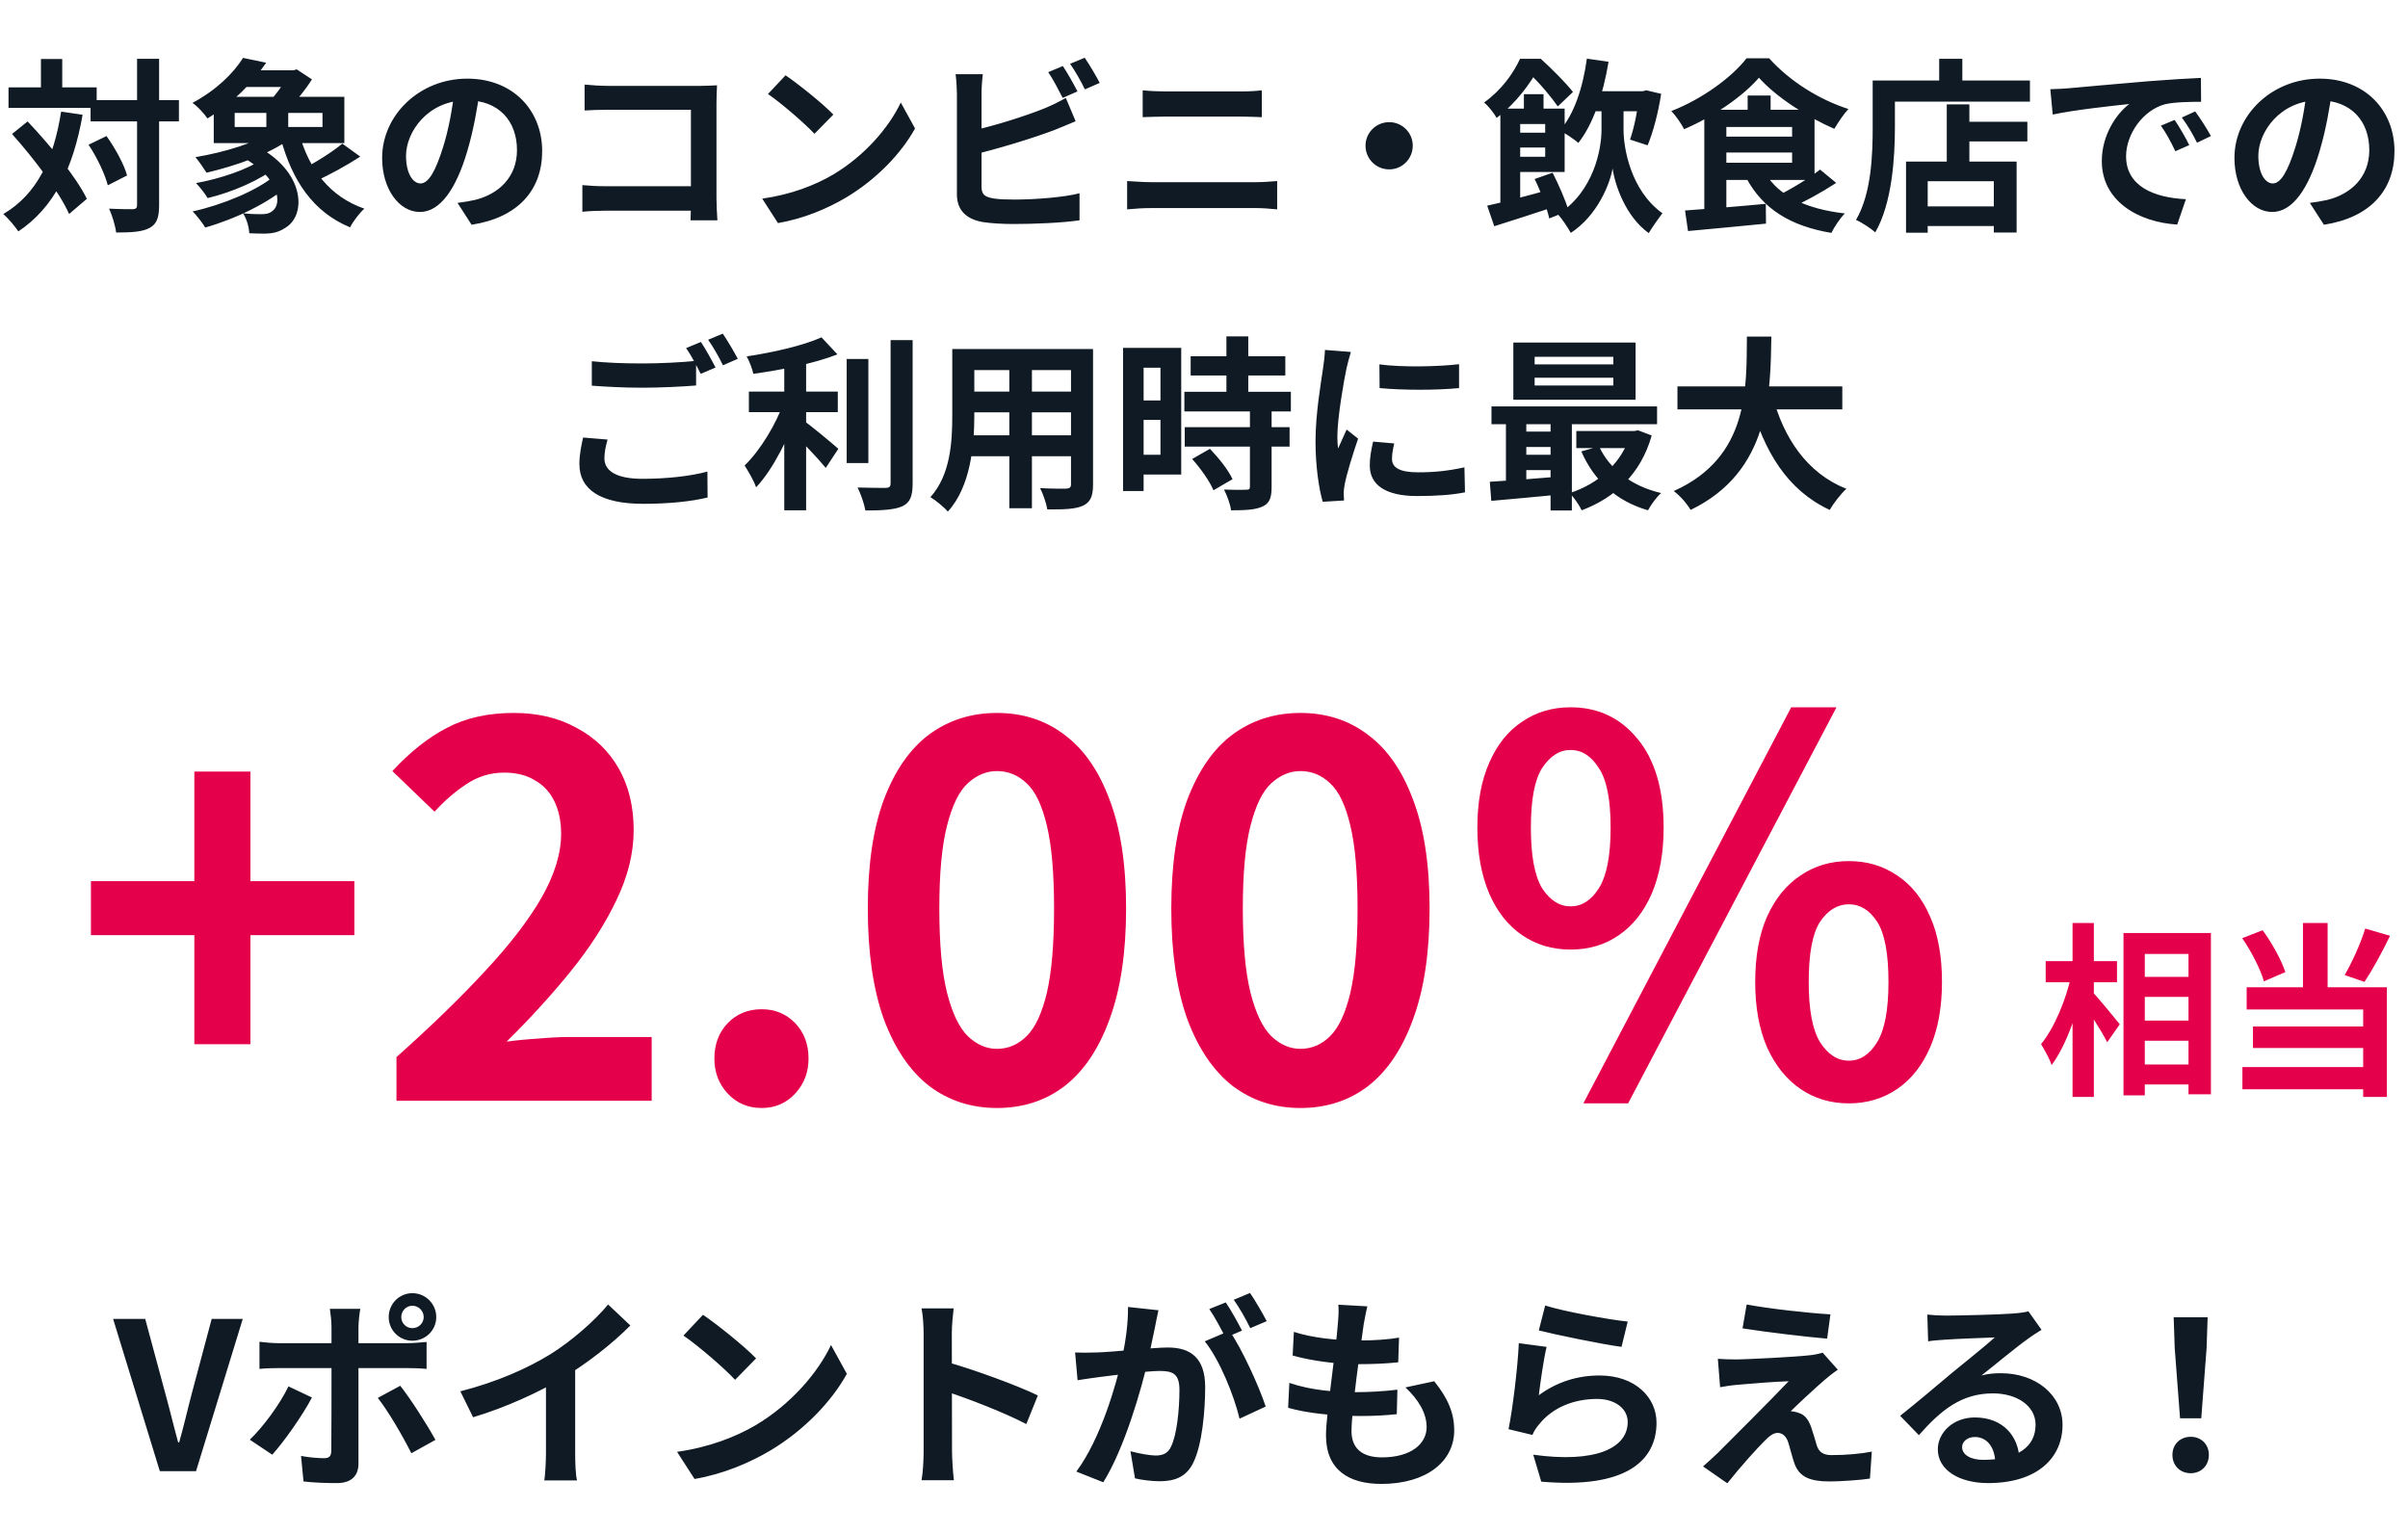
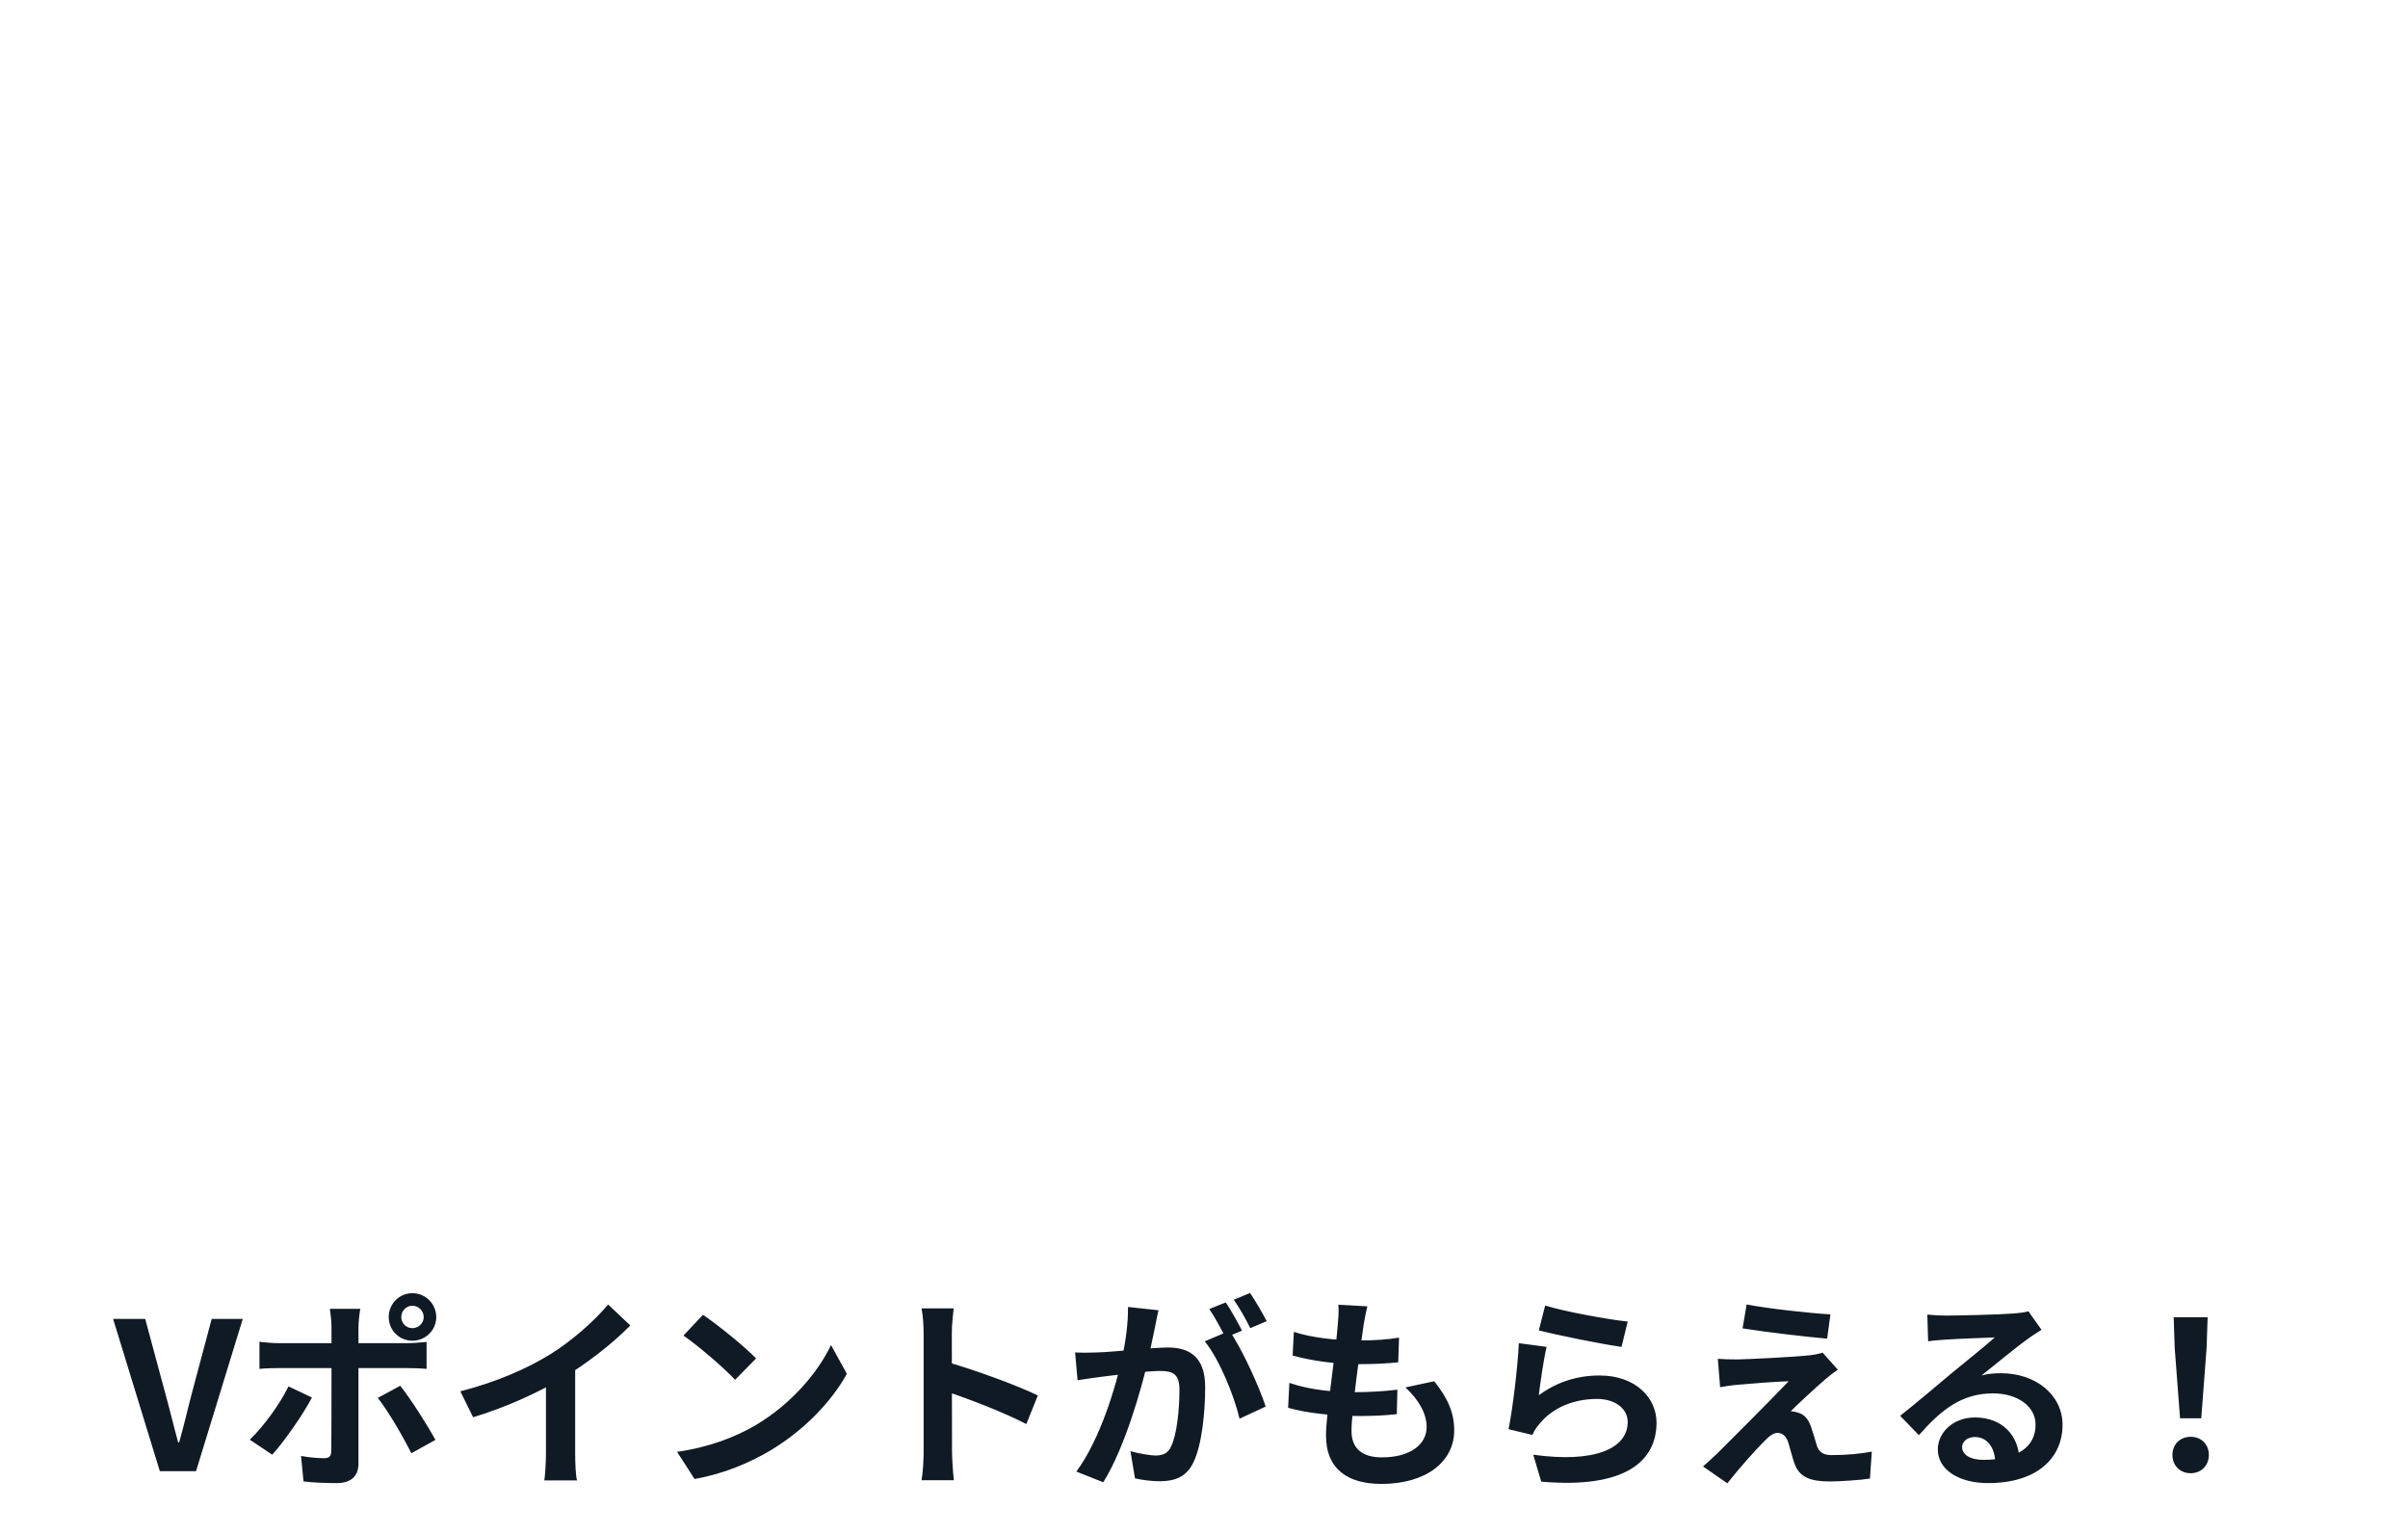
<svg xmlns="http://www.w3.org/2000/svg" width="234" height="149" viewBox="0 0 234 149" fill="none">
-   <path d="M8.802 9.732H17.388V11.802H8.802V9.732ZM0.828 8.49H9.396V10.488H0.828V8.49ZM13.32 5.718H15.462V19.938C15.462 21.162 15.228 21.774 14.544 22.152C13.86 22.53 12.798 22.602 11.286 22.602C11.214 21.972 10.908 20.946 10.602 20.28C11.61 20.334 12.582 20.334 12.906 20.334C13.212 20.316 13.32 20.226 13.32 19.92V5.718ZM8.604 14.07L10.35 13.224C11.196 14.412 12.06 15.978 12.348 17.058L10.476 18.012C10.206 16.95 9.432 15.294 8.604 14.07ZM1.17 13.026L2.682 11.802C4.842 14.088 7.398 17.184 8.442 19.326L6.714 20.802C5.76 18.642 3.294 15.402 1.17 13.026ZM3.978 5.736H6.048V9.714H3.978V5.736ZM5.94 10.848L8.028 11.154C7.11 16.374 5.256 20.172 1.782 22.494C1.512 22.062 0.756 21.18 0.324 20.802C3.582 18.894 5.22 15.456 5.94 10.848ZM23.526 15.258L24.948 14.214C29.61 16.644 29.808 20.856 27.774 22.116C27.09 22.566 26.568 22.692 25.686 22.71C25.254 22.71 24.732 22.692 24.228 22.674C24.192 22.098 23.994 21.306 23.616 20.73C24.246 20.802 24.876 20.82 25.326 20.82C25.758 20.82 26.136 20.784 26.442 20.532C27.468 19.866 27.162 17.238 23.526 15.258ZM25.524 15.438L26.964 16.158C25.344 17.49 22.536 18.696 20.178 19.254C19.926 18.822 19.404 18.156 19.044 17.796C21.366 17.382 24.12 16.464 25.524 15.438ZM26.694 17.076L28.206 17.868C26.208 19.704 22.806 21.306 19.944 22.116C19.674 21.666 19.116 20.946 18.72 20.55C21.6 19.92 24.966 18.534 26.694 17.076ZM23.598 6.834H28.89V8.454H23.598V6.834ZM26.658 12.666L28.26 13.44C26.244 14.97 22.896 16.122 20.07 16.788C19.836 16.428 19.314 15.636 18.99 15.276C21.78 14.808 24.948 13.872 26.658 12.666ZM29.088 13.026C30.024 16.446 32.058 19.128 35.406 20.28C34.938 20.694 34.308 21.522 34.02 22.098C30.42 20.604 28.404 17.58 27.27 13.44L29.088 13.026ZM33.264 13.962L35.01 15.222C33.642 16.104 31.986 17.022 30.708 17.58L29.34 16.464C30.582 15.852 32.274 14.79 33.264 13.962ZM22.806 10.974V12.342H31.338V10.974H22.806ZM20.772 9.408H33.462V13.908H20.772V9.408ZM23.616 5.628L25.866 6.096C24.48 8.112 22.68 9.966 20.16 11.514C19.836 11.028 19.17 10.308 18.702 10.002C21.024 8.76 22.698 7.104 23.616 5.628ZM25.884 10.236H28.008V13.314H25.884V10.236ZM28.026 6.834H28.512L28.836 6.744L30.312 7.716C29.664 8.76 28.584 10.074 27.72 10.884C27.324 10.578 26.64 10.128 26.172 9.858C26.892 9.138 27.702 7.95 28.026 7.23V6.834ZM46.638 8.67C46.386 10.506 46.026 12.612 45.396 14.736C44.316 18.372 42.768 20.604 40.806 20.604C38.79 20.604 37.134 18.39 37.134 15.348C37.134 11.208 40.752 7.644 45.414 7.644C49.86 7.644 52.686 10.74 52.686 14.682C52.686 18.462 50.364 21.144 45.828 21.846L44.46 19.722C45.162 19.632 45.666 19.542 46.152 19.434C48.438 18.876 50.238 17.238 50.238 14.592C50.238 11.766 48.474 9.75 45.36 9.75C41.544 9.75 39.456 12.864 39.456 15.132C39.456 16.95 40.176 17.832 40.86 17.832C41.634 17.832 42.318 16.68 43.074 14.25C43.596 12.558 43.992 10.488 44.172 8.598L46.638 8.67ZM56.808 8.22C57.492 8.292 58.41 8.346 59.04 8.346H68.112C68.634 8.346 69.372 8.31 69.678 8.292C69.66 8.724 69.624 9.426 69.624 9.966V19.29C69.624 19.92 69.678 20.856 69.714 21.414H67.104C67.122 20.874 67.14 20.226 67.14 19.56V10.668H59.04C58.284 10.668 57.312 10.704 56.808 10.74V8.22ZM56.592 17.994C57.204 18.048 58.014 18.102 58.824 18.102H68.562V20.478H58.896C58.194 20.478 57.186 20.514 56.592 20.586V17.994ZM76.338 7.32C77.58 8.166 79.92 10.038 80.982 11.136L79.146 13.008C78.21 12 75.942 10.038 74.628 9.138L76.338 7.32ZM74.07 19.308C76.896 18.912 79.218 17.994 80.964 16.968C84.042 15.132 86.382 12.396 87.534 9.966L88.92 12.486C87.57 14.934 85.176 17.418 82.278 19.164C80.442 20.262 78.12 21.252 75.6 21.684L74.07 19.308ZM103.284 6.42C103.734 7.086 104.364 8.22 104.706 8.886L103.266 9.516C102.888 8.778 102.348 7.716 101.862 7.014L103.284 6.42ZM105.408 5.61C105.876 6.294 106.542 7.428 106.866 8.058L105.426 8.688C105.066 7.932 104.472 6.888 103.986 6.204L105.408 5.61ZM95.508 7.212C95.436 7.752 95.382 8.562 95.382 9.084C95.382 10.182 95.382 16.806 95.382 18.156C95.382 18.948 95.742 19.146 96.552 19.29C97.092 19.38 97.83 19.398 98.622 19.398C100.512 19.398 103.41 19.182 104.904 18.786V21.414C103.194 21.666 100.476 21.774 98.496 21.774C97.326 21.774 96.228 21.702 95.454 21.576C93.906 21.288 92.988 20.442 92.988 18.876C92.988 16.806 92.988 10.2 92.988 9.084C92.988 8.67 92.934 7.752 92.862 7.212H95.508ZM94.32 12.738C96.642 12.234 99.72 11.262 101.61 10.488C102.24 10.218 102.852 9.93 103.572 9.516L104.526 11.784C103.842 12.072 103.032 12.414 102.438 12.648C100.314 13.458 96.786 14.52 94.338 15.096L94.32 12.738ZM111.042 8.778C111.708 8.85 112.536 8.886 113.166 8.886C114.678 8.886 119.628 8.886 120.618 8.886C121.338 8.886 122.094 8.85 122.616 8.778V11.388C122.094 11.37 121.248 11.334 120.618 11.334C119.664 11.334 114.174 11.334 113.166 11.334C112.482 11.334 111.654 11.37 111.042 11.388V8.778ZM109.53 17.598C110.232 17.634 111.078 17.706 111.798 17.706C112.932 17.706 120.996 17.706 122.13 17.706C122.724 17.706 123.498 17.652 124.11 17.598V20.352C123.462 20.28 122.652 20.226 122.13 20.226C120.996 20.226 112.932 20.226 111.798 20.226C111.078 20.226 110.214 20.28 109.53 20.352V17.598ZM135 11.874C136.26 11.874 137.286 12.9 137.286 14.16C137.286 15.438 136.26 16.464 135 16.464C133.722 16.464 132.696 15.438 132.696 14.16C132.696 12.9 133.722 11.874 135 11.874ZM154.08 8.868H159.84V10.812H154.08V8.868ZM154.206 5.7L156.312 6.006C155.79 9.174 154.818 12.072 153.378 13.89C153.018 13.566 152.082 12.936 151.578 12.684C152.982 11.1 153.828 8.472 154.206 5.7ZM156.726 9.642H157.77V12.63C157.77 14.412 158.472 18.534 161.55 20.73C161.172 21.216 160.542 22.116 160.218 22.656C157.968 21.054 156.924 17.958 156.708 16.374C156.438 17.922 155.196 20.982 152.64 22.638C152.388 22.152 151.776 21.252 151.398 20.838C154.89 18.606 155.628 14.484 155.628 12.63V9.642H156.726ZM159.318 8.868H159.642L159.984 8.778L161.424 9.12C161.154 10.902 160.65 12.846 160.11 14.124L158.4 13.566C158.796 12.468 159.156 10.632 159.318 9.21V8.868ZM148.086 9.156H149.994V11.226H148.086V9.156ZM145.8 10.56H147.726V20.586H145.8V10.56ZM146.988 12.9H151.146V14.34H146.988V12.9ZM144.522 19.992C146.106 19.65 148.536 19.002 150.858 18.354L151.11 20.082C149.076 20.748 146.934 21.45 145.206 21.99L144.522 19.992ZM149.13 17.4L150.876 16.788C151.47 17.958 152.154 19.506 152.424 20.478L150.552 21.234C150.336 20.244 149.724 18.606 149.13 17.4ZM146.988 10.56H152.046V16.716H146.988V15.24H150.156V12.054H146.988V10.56ZM147.708 5.718H148.86V6.114H149.49V6.69C148.698 8.076 147.474 9.894 145.44 11.46C145.188 11.01 144.612 10.272 144.216 9.966C145.926 8.742 147.078 7.104 147.708 5.718ZM148.266 5.718H149.724C150.786 6.672 152.136 8.022 152.856 8.94L151.38 10.344C150.786 9.48 149.544 7.986 148.608 7.14H148.266V5.718ZM170.928 7.554C169.38 9.354 166.518 11.334 163.656 12.558C163.404 12.054 162.846 11.244 162.414 10.794C165.384 9.642 168.3 7.518 169.722 5.664H171.918C173.934 7.914 176.814 9.696 179.622 10.596C179.118 11.136 178.632 11.892 178.254 12.522C175.662 11.406 172.566 9.408 170.928 7.554ZM166.95 13.278H174.888V14.826H166.95V13.278ZM169.83 9.282H172.062V11.712H169.83V9.282ZM163.746 20.46C165.762 20.316 168.768 20.082 171.594 19.812L171.612 21.738C168.948 22.008 166.104 22.26 164.034 22.458L163.746 20.46ZM171.558 16.842C172.836 19.038 175.518 20.316 179.28 20.748C178.812 21.198 178.254 22.062 177.966 22.638C173.97 21.972 171.324 20.298 169.722 17.346L171.558 16.842ZM176.868 16.482L178.434 17.778C177.03 18.696 175.302 19.65 173.97 20.226L172.674 19.056C174.006 18.426 175.788 17.328 176.868 16.482ZM166.95 10.668H176.328V17.49H166.95V15.816H174.15V12.342H166.95V10.668ZM165.618 10.668H167.76V20.712L165.618 20.946V10.668ZM190.206 11.838H197.01V13.746H190.206V11.838ZM186.354 20.064H194.814V21.972H186.354V20.064ZM189.18 10.146H191.376V16.824H189.18V10.146ZM185.22 15.708H195.966V22.602H193.752V17.616H187.326V22.62H185.22V15.708ZM188.442 5.718H190.692V8.994H188.442V5.718ZM183.042 7.824H197.262V9.876H183.042V7.824ZM181.98 7.824H184.14V12.378C184.14 15.294 183.87 19.758 182.232 22.584C181.836 22.224 180.882 21.594 180.36 21.378C181.872 18.786 181.98 14.988 181.98 12.378V7.824ZM199.242 8.67C199.944 8.652 200.664 8.616 201.006 8.58C202.5 8.436 205.47 8.184 208.764 7.896C210.636 7.752 212.598 7.626 213.876 7.572L213.894 9.894C212.922 9.894 211.374 9.912 210.402 10.128C208.242 10.704 206.604 13.044 206.604 15.186C206.604 18.138 209.376 19.218 212.418 19.362L211.572 21.828C207.81 21.594 204.246 19.56 204.246 15.654C204.246 13.08 205.704 11.028 206.91 10.11C205.236 10.29 201.546 10.686 199.476 11.136L199.242 8.67ZM211.32 11.658C211.752 12.288 212.4 13.386 212.742 14.106L211.392 14.7C210.924 13.728 210.546 13.008 209.988 12.216L211.32 11.658ZM213.318 10.83C213.786 11.46 214.47 12.522 214.848 13.224L213.498 13.872C213.012 12.9 212.598 12.216 212.022 11.424L213.318 10.83ZM226.638 8.67C226.386 10.506 226.026 12.612 225.396 14.736C224.316 18.372 222.768 20.604 220.806 20.604C218.79 20.604 217.134 18.39 217.134 15.348C217.134 11.208 220.752 7.644 225.414 7.644C229.86 7.644 232.686 10.74 232.686 14.682C232.686 18.462 230.364 21.144 225.828 21.846L224.46 19.722C225.162 19.632 225.666 19.542 226.152 19.434C228.438 18.876 230.238 17.238 230.238 14.592C230.238 11.766 228.474 9.75 225.36 9.75C221.544 9.75 219.456 12.864 219.456 15.132C219.456 16.95 220.176 17.832 220.86 17.832C221.634 17.832 222.318 16.68 223.074 14.25C223.596 12.558 223.992 10.488 224.172 8.598L226.638 8.67ZM57.51 35.112C58.842 35.256 60.534 35.328 62.424 35.328C64.188 35.328 66.258 35.22 67.644 35.076V37.47C66.384 37.578 64.152 37.686 62.442 37.686C60.552 37.686 58.986 37.596 57.51 37.488V35.112ZM59.04 42.726C58.86 43.374 58.734 43.95 58.734 44.562C58.734 45.714 59.814 46.542 62.424 46.542C64.854 46.542 67.14 46.272 68.742 45.84L68.76 48.36C67.194 48.738 65.034 48.972 62.496 48.972C58.374 48.972 56.304 47.586 56.304 45.12C56.304 44.076 56.52 43.194 56.664 42.528L59.04 42.726ZM68.112 33.24C68.562 33.906 69.192 35.058 69.534 35.724L68.094 36.336C67.716 35.598 67.158 34.518 66.672 33.834L68.112 33.24ZM70.236 32.43C70.704 33.114 71.37 34.248 71.694 34.878L70.254 35.508C69.894 34.752 69.3 33.708 68.814 33.024L70.236 32.43ZM72.774 38.064H81.414V40.062H72.774V38.064ZM82.278 34.896H84.384V45.012H82.278V34.896ZM76.212 34.5H78.336V49.602H76.212V34.5ZM86.544 33.06H88.686V46.974C88.686 48.252 88.434 48.846 87.696 49.206C86.94 49.548 85.752 49.62 84.096 49.62C83.988 48.99 83.646 48 83.34 47.388C84.528 47.424 85.68 47.424 86.058 47.424C86.4 47.424 86.544 47.316 86.544 46.974V33.06ZM79.83 32.79L81.378 34.446C79.092 35.346 75.924 35.958 73.206 36.336C73.116 35.85 72.81 35.094 72.558 34.644C75.186 34.248 78.084 33.582 79.83 32.79ZM76.194 39.018L77.652 39.648C76.752 42.348 75.168 45.57 73.476 47.37C73.26 46.722 72.72 45.822 72.36 45.246C73.908 43.752 75.474 41.124 76.194 39.018ZM78.012 40.836C78.714 41.286 80.946 43.158 81.468 43.626L80.244 45.48C79.452 44.508 77.778 42.762 76.896 41.952L78.012 40.836ZM93.78 33.924H104.832V35.976H93.78V33.924ZM93.78 38.064H104.868V40.08H93.78V38.064ZM93.744 42.312H104.94V44.346H93.744V42.312ZM92.538 33.924H94.68V40.404C94.68 43.266 94.32 47.316 92.106 49.728C91.764 49.314 90.882 48.594 90.414 48.324C92.376 46.146 92.538 42.924 92.538 40.386V33.924ZM104.076 33.924H106.218V47.082C106.218 48.234 105.966 48.81 105.246 49.152C104.49 49.494 103.41 49.53 101.772 49.512C101.682 48.936 101.358 48 101.07 47.442C102.096 47.514 103.284 47.496 103.608 47.496C103.95 47.478 104.076 47.37 104.076 47.064V33.924ZM98.082 34.734H100.278V49.404H98.082V34.734ZM115.704 34.626H124.902V36.498H115.704V34.626ZM115.092 38.082H125.442V39.99H115.092V38.082ZM115.128 41.52H125.316V43.41H115.128V41.52ZM119.178 32.7H121.302V39.306H119.178V32.7ZM121.464 39.882H123.57V47.334C123.57 48.378 123.372 48.936 122.67 49.242C121.95 49.566 120.978 49.602 119.628 49.602C119.556 49.008 119.232 48.144 118.944 47.586C119.826 47.622 120.816 47.622 121.086 47.604C121.374 47.604 121.464 47.55 121.464 47.298V39.882ZM115.848 44.616L117.576 43.626C118.422 44.508 119.376 45.696 119.772 46.578L117.918 47.658C117.576 46.812 116.676 45.534 115.848 44.616ZM110.142 33.816H114.786V46.128H110.142V44.202H112.77V35.742H110.142V33.816ZM110.25 38.928H113.742V40.818H110.25V38.928ZM109.134 33.816H111.132V47.73H109.134V33.816ZM134.046 35.418C136.26 35.724 139.86 35.634 141.786 35.4V37.722C139.59 37.938 136.314 37.938 134.064 37.722L134.046 35.418ZM135.486 43.104C135.342 43.716 135.27 44.148 135.27 44.616C135.27 45.426 135.972 45.912 137.808 45.912C139.41 45.912 140.742 45.768 142.308 45.426L142.362 47.856C141.192 48.09 139.734 48.216 137.7 48.216C134.604 48.216 133.11 47.1 133.11 45.264C133.11 44.544 133.218 43.842 133.434 42.924L135.486 43.104ZM131.274 34.212C131.148 34.59 130.914 35.508 130.842 35.832C130.59 37.02 129.96 40.62 129.96 42.42C129.96 42.78 129.978 43.23 130.032 43.59C130.302 42.978 130.59 42.366 130.86 41.754L131.976 42.636C131.454 44.148 130.86 46.092 130.68 47.046C130.626 47.316 130.572 47.712 130.572 47.892C130.59 48.09 130.59 48.396 130.608 48.648L128.538 48.774C128.178 47.55 127.836 45.354 127.836 42.906C127.836 40.188 128.376 37.164 128.574 35.76C128.646 35.274 128.736 34.59 128.754 34.014L131.274 34.212ZM149.13 36.714V37.47H156.78V36.714H149.13ZM149.13 34.68V35.418H156.78V34.68H149.13ZM147.06 33.294H158.94V38.856H147.06V33.294ZM144.936 39.504H161.028V41.232H144.936V39.504ZM153.18 41.898H159.066V43.554H153.18V41.898ZM147.69 41.952H151.794V43.446H147.69V41.952ZM147.69 44.202H151.794V45.696H147.69V44.202ZM155.394 43.392C156.402 45.588 158.526 47.244 161.424 47.928C160.974 48.306 160.416 49.098 160.146 49.602C157.032 48.702 154.89 46.686 153.666 43.878L155.394 43.392ZM158.436 41.898H158.814L159.174 41.826L160.506 42.33C159.444 46.092 156.906 48.396 153.702 49.602C153.468 49.098 152.928 48.324 152.532 47.928C155.322 47.046 157.644 44.976 158.436 42.204V41.898ZM144.774 46.83C146.574 46.722 149.22 46.524 151.74 46.308V48.054C149.328 48.288 146.808 48.522 144.918 48.684L144.774 46.83ZM150.678 40.062H152.748V49.62H150.678V40.062ZM146.34 40.116H148.32V47.46H146.34V40.116ZM163.008 37.56H179.028V39.792H163.008V37.56ZM172.242 38.46C173.322 42.582 175.608 46.002 179.424 47.514C178.884 48 178.164 48.936 177.804 49.566C173.682 47.64 171.432 43.914 170.064 38.964L172.242 38.46ZM169.758 32.718H172.134C172.044 38.208 172.008 45.84 164.286 49.566C163.944 48.972 163.278 48.198 162.648 47.73C170.028 44.436 169.704 37.596 169.758 32.718Z" fill="#050F1A" fill-opacity="0.95" />
-   <path d="M18.886 101.5V90.9H8.836V85.65H18.886V75H24.336V85.65H34.436V90.9H24.336V101.5H18.886ZM38.528 107V102.75C41.895 99.75 44.761 96.967 47.128 94.4C49.528 91.833 51.361 89.45 52.628 87.25C53.895 85.017 54.528 82.95 54.528 81.05C54.528 79.85 54.311 78.8 53.878 77.9C53.445 77 52.811 76.317 51.978 75.85C51.178 75.35 50.178 75.1 48.978 75.1C47.645 75.1 46.411 75.483 45.278 76.25C44.178 76.983 43.161 77.867 42.228 78.9L38.128 74.95C39.861 73.083 41.628 71.683 43.428 70.75C45.261 69.783 47.428 69.3 49.928 69.3C52.261 69.3 54.295 69.783 56.028 70.75C57.795 71.683 59.161 73 60.128 74.7C61.095 76.4 61.578 78.4 61.578 80.7C61.578 82.933 61.011 85.217 59.878 87.55C58.778 89.85 57.295 92.15 55.428 94.45C53.561 96.75 51.495 99.017 49.228 101.25C50.195 101.117 51.228 101.017 52.328 100.95C53.461 100.85 54.461 100.8 55.328 100.8H63.328V107H38.528ZM74.02 107.7C72.687 107.7 71.587 107.233 70.72 106.3C69.853 105.367 69.42 104.233 69.42 102.9C69.42 101.5 69.853 100.35 70.72 99.45C71.587 98.55 72.687 98.1 74.02 98.1C75.32 98.1 76.403 98.55 77.27 99.45C78.137 100.35 78.57 101.5 78.57 102.9C78.57 104.233 78.137 105.367 77.27 106.3C76.403 107.233 75.32 107.7 74.02 107.7ZM96.88 107.7C94.38 107.7 92.18 106.983 90.28 105.55C88.413 104.083 86.947 101.917 85.88 99.05C84.847 96.15 84.33 92.567 84.33 88.3C84.33 84.067 84.847 80.55 85.88 77.75C86.947 74.917 88.413 72.8 90.28 71.4C92.18 70 94.38 69.3 96.88 69.3C99.413 69.3 101.613 70.017 103.48 71.45C105.347 72.85 106.797 74.95 107.83 77.75C108.897 80.55 109.43 84.067 109.43 88.3C109.43 92.567 108.897 96.15 107.83 99.05C106.797 101.917 105.347 104.083 103.48 105.55C101.613 106.983 99.413 107.7 96.88 107.7ZM96.88 101.95C97.98 101.95 98.947 101.533 99.78 100.7C100.613 99.867 101.263 98.467 101.73 96.5C102.197 94.5 102.43 91.767 102.43 88.3C102.43 84.867 102.197 82.183 101.73 80.25C101.263 78.283 100.613 76.917 99.78 76.15C98.947 75.35 97.98 74.95 96.88 74.95C95.847 74.95 94.897 75.35 94.03 76.15C93.197 76.917 92.53 78.283 92.03 80.25C91.53 82.183 91.28 84.867 91.28 88.3C91.28 91.767 91.53 94.5 92.03 96.5C92.53 98.467 93.197 99.867 94.03 100.7C94.897 101.533 95.847 101.95 96.88 101.95ZM126.372 107.7C123.872 107.7 121.672 106.983 119.772 105.55C117.905 104.083 116.439 101.917 115.372 99.05C114.339 96.15 113.822 92.567 113.822 88.3C113.822 84.067 114.339 80.55 115.372 77.75C116.439 74.917 117.905 72.8 119.772 71.4C121.672 70 123.872 69.3 126.372 69.3C128.905 69.3 131.105 70.017 132.972 71.45C134.839 72.85 136.289 74.95 137.322 77.75C138.389 80.55 138.922 84.067 138.922 88.3C138.922 92.567 138.389 96.15 137.322 99.05C136.289 101.917 134.839 104.083 132.972 105.55C131.105 106.983 128.905 107.7 126.372 107.7ZM126.372 101.95C127.472 101.95 128.439 101.533 129.272 100.7C130.105 99.867 130.755 98.467 131.222 96.5C131.689 94.5 131.922 91.767 131.922 88.3C131.922 84.867 131.689 82.183 131.222 80.25C130.755 78.283 130.105 76.917 129.272 76.15C128.439 75.35 127.472 74.95 126.372 74.95C125.339 74.95 124.389 75.35 123.522 76.15C122.689 76.917 122.022 78.283 121.522 80.25C121.022 82.183 120.772 84.867 120.772 88.3C120.772 91.767 121.022 94.5 121.522 96.5C122.022 98.467 122.689 99.867 123.522 100.7C124.389 101.533 125.339 101.95 126.372 101.95ZM152.614 92.3C150.848 92.3 149.281 91.833 147.914 90.9C146.548 89.967 145.481 88.617 144.714 86.85C143.948 85.05 143.564 82.917 143.564 80.45C143.564 77.983 143.948 75.883 144.714 74.15C145.481 72.383 146.548 71.05 147.914 70.15C149.281 69.217 150.848 68.75 152.614 68.75C155.281 68.75 157.448 69.767 159.114 71.8C160.814 73.833 161.664 76.717 161.664 80.45C161.664 82.917 161.281 85.05 160.514 86.85C159.748 88.617 158.681 89.967 157.314 90.9C155.981 91.833 154.414 92.3 152.614 92.3ZM152.614 88.1C153.714 88.1 154.631 87.517 155.364 86.35C156.131 85.15 156.514 83.183 156.514 80.45C156.514 77.717 156.131 75.783 155.364 74.65C154.631 73.483 153.714 72.9 152.614 72.9C151.548 72.9 150.631 73.483 149.864 74.65C149.131 75.783 148.764 77.717 148.764 80.45C148.764 83.183 149.131 85.15 149.864 86.35C150.631 87.517 151.548 88.1 152.614 88.1ZM179.664 107.25C177.898 107.25 176.331 106.783 174.964 105.85C173.598 104.917 172.514 103.567 171.714 101.8C170.948 100.033 170.564 97.917 170.564 95.45C170.564 92.95 170.948 90.833 171.714 89.1C172.514 87.333 173.598 86 174.964 85.1C176.331 84.167 177.898 83.7 179.664 83.7C181.431 83.7 182.998 84.167 184.364 85.1C185.731 86 186.798 87.333 187.564 89.1C188.331 90.833 188.714 92.95 188.714 95.45C188.714 97.917 188.331 100.033 187.564 101.8C186.798 103.567 185.731 104.917 184.364 105.85C182.998 106.783 181.431 107.25 179.664 107.25ZM179.664 103.1C180.764 103.1 181.681 102.5 182.414 101.3C183.148 100.1 183.514 98.15 183.514 95.45C183.514 92.683 183.148 90.733 182.414 89.6C181.681 88.467 180.764 87.9 179.664 87.9C178.564 87.9 177.631 88.467 176.864 89.6C176.131 90.733 175.764 92.683 175.764 95.45C175.764 98.15 176.131 100.1 176.864 101.3C177.631 102.5 178.564 103.1 179.664 103.1ZM153.864 107.25L174.064 68.75H178.464L158.214 107.25H153.864Z" fill="#E5004C" />
-   <path d="M207.378 94.956H213.822V96.9H207.378V94.956ZM207.396 99.204H213.84V101.166H207.396V99.204ZM207.378 103.47H213.84V105.414H207.378V103.47ZM206.352 90.69H214.848V106.368H212.67V92.724H208.422V106.476H206.352V90.69ZM198.792 93.426H205.722V95.478H198.792V93.426ZM201.402 89.718H203.472V106.62H201.402V89.718ZM201.276 94.812L202.572 95.262C201.978 98.196 200.79 101.652 199.368 103.524C199.17 102.912 198.666 102.03 198.342 101.49C199.638 99.924 200.79 97.116 201.276 94.812ZM203.31 96.396C203.832 96.9 205.596 99.078 205.992 99.564L204.768 101.31C204.246 100.248 202.968 98.286 202.32 97.386L203.31 96.396ZM223.794 89.718H226.188V97.098H223.794V89.718ZM217.89 91.194L219.87 90.42C220.806 91.68 221.706 93.354 222.084 94.488L219.996 95.388C219.672 94.218 218.772 92.472 217.89 91.194ZM229.842 90.258L232.254 90.96C231.48 92.58 230.526 94.308 229.77 95.442L227.844 94.776C228.564 93.552 229.41 91.68 229.842 90.258ZM218.322 95.964H231.948V106.62H229.644V98.124H218.322V95.964ZM218.934 99.78H230.472V101.868H218.934V99.78ZM217.908 103.722H230.85V105.882H217.908V103.722Z" fill="#E5004C" />
  <path d="M15.531 143L10.991 128.2H14.111L16.051 135.4C16.511 137.06 16.851 138.52 17.311 140.2H17.411C17.891 138.52 18.211 137.06 18.651 135.4L20.571 128.2H23.591L19.051 143H15.531ZM38.994 128.02C38.994 128.62 39.474 129.1 40.074 129.1C40.674 129.1 41.174 128.62 41.174 128.02C41.174 127.42 40.674 126.92 40.074 126.92C39.474 126.92 38.994 127.42 38.994 128.02ZM37.774 128.02C37.774 126.74 38.794 125.7 40.074 125.7C41.354 125.7 42.394 126.74 42.394 128.02C42.394 129.3 41.354 130.32 40.074 130.32C38.794 130.32 37.774 129.3 37.774 128.02ZM35.014 127.22C34.954 127.5 34.834 128.48 34.834 128.98C34.834 130.16 34.834 131.86 34.834 133.02C34.834 134.64 34.834 140.6 34.834 142.28C34.834 143.44 34.154 144.16 32.734 144.16C31.674 144.16 30.494 144.12 29.494 144L29.254 141.52C30.094 141.68 30.974 141.74 31.474 141.74C31.994 141.74 32.174 141.56 32.194 141.04C32.214 140.28 32.214 133.96 32.214 133.02C32.214 132.32 32.214 130.18 32.214 128.96C32.214 128.44 32.114 127.58 32.054 127.22H35.014ZM25.214 130.42C25.814 130.5 26.514 130.56 27.134 130.56C28.354 130.56 38.054 130.56 39.494 130.56C40.054 130.56 40.914 130.5 41.454 130.44V133.06C40.834 133 40.054 132.98 39.514 132.98C38.074 132.98 28.454 132.98 27.134 132.98C26.534 132.98 25.774 133 25.214 133.06V130.42ZM30.314 135.84C29.394 137.6 27.534 140.22 26.454 141.4L24.274 139.94C25.614 138.66 27.214 136.46 28.034 134.76L30.314 135.84ZM38.894 134.7C39.914 135.98 41.514 138.5 42.314 139.96L39.974 141.26C39.114 139.54 37.694 137.12 36.714 135.88L38.894 134.7ZM44.734 135.24C48.314 134.32 51.234 133.02 53.474 131.64C55.514 130.38 57.794 128.38 59.094 126.8L61.254 128.84C59.434 130.68 56.994 132.56 54.634 133.98C52.374 135.32 49.134 136.82 45.974 137.76L44.734 135.24ZM53.054 132.94L55.894 132.26V141.28C55.894 142.16 55.934 143.4 56.074 143.9H52.894C52.974 143.42 53.054 142.16 53.054 141.28V132.94ZM68.314 127.8C69.694 128.74 72.294 130.82 73.474 132.04L71.434 134.12C70.394 133 67.874 130.82 66.414 129.82L68.314 127.8ZM65.794 141.12C68.934 140.68 71.514 139.66 73.454 138.52C76.874 136.48 79.474 133.44 80.754 130.74L82.294 133.54C80.794 136.26 78.134 139.02 74.914 140.96C72.874 142.18 70.294 143.28 67.494 143.76L65.794 141.12ZM89.754 141.1C89.754 139.56 89.754 131.28 89.754 129.6C89.754 128.88 89.694 127.9 89.554 127.18H92.674C92.594 127.9 92.494 128.76 92.494 129.6C92.494 131.8 92.514 139.62 92.514 141.1C92.514 141.66 92.594 143.06 92.694 143.88H89.554C89.694 143.1 89.754 141.88 89.754 141.1ZM91.914 132.36C94.574 133.1 98.894 134.68 100.854 135.64L99.734 138.42C97.454 137.24 94.094 135.96 91.914 135.24V132.36ZM112.574 127.36C112.454 127.88 112.334 128.52 112.234 129.02C112.034 129.92 111.794 131.16 111.574 132.18C110.914 135 109.314 140.7 107.214 144.08L104.594 143.04C106.974 139.84 108.474 134.56 109.034 132.04C109.414 130.24 109.634 128.54 109.614 127.04L112.574 127.36ZM119.474 129.36C120.694 131.1 122.374 134.82 122.994 136.72L120.454 137.9C119.934 135.68 118.514 132.16 117.074 130.38L119.474 129.36ZM104.474 131.46C105.194 131.5 105.874 131.48 106.614 131.46C108.214 131.42 112.014 130.98 113.494 130.98C115.614 130.98 117.114 131.92 117.114 134.82C117.114 137.18 116.814 140.42 115.974 142.14C115.314 143.54 114.194 143.98 112.694 143.98C111.914 143.98 110.974 143.86 110.294 143.7L109.854 141.06C110.634 141.28 111.774 141.48 112.294 141.48C112.974 141.48 113.494 141.28 113.794 140.62C114.354 139.5 114.614 137.06 114.614 135.1C114.614 133.5 113.934 133.26 112.674 133.26C111.494 133.26 108.034 133.7 106.934 133.84C106.354 133.92 105.314 134.06 104.714 134.16L104.474 131.46ZM119.114 126.6C119.614 127.32 120.314 128.6 120.694 129.34L119.094 130.02C118.674 129.2 118.054 128.02 117.514 127.24L119.114 126.6ZM121.474 125.68C121.994 126.44 122.734 127.72 123.094 128.42L121.494 129.1C121.094 128.26 120.434 127.1 119.894 126.34L121.474 125.68ZM132.874 126.98C132.694 127.72 132.614 128.24 132.514 128.76C132.274 130.48 131.334 137.08 131.334 139.1C131.334 140.76 132.334 141.66 134.294 141.66C137.094 141.66 138.634 140.36 138.634 138.72C138.634 137.38 137.874 136.08 136.574 134.86L139.374 134.26C140.714 135.94 141.314 137.34 141.314 139.04C141.314 142.06 138.614 144.24 134.234 144.24C131.074 144.24 128.854 142.88 128.854 139.52C128.854 137.48 129.814 131.4 130.014 128.6C130.094 127.68 130.094 127.28 130.054 126.82L132.874 126.98ZM125.734 129.46C127.474 130.04 129.954 130.3 131.994 130.3C133.534 130.3 134.954 130.2 135.954 130.02L135.874 132.42C134.694 132.54 133.594 132.6 131.914 132.6C129.894 132.6 127.454 132.28 125.614 131.76L125.734 129.46ZM125.294 134.42C127.454 135.16 129.774 135.32 131.794 135.32C133.014 135.32 134.494 135.24 135.794 135.08L135.734 137.46C134.634 137.58 133.454 137.64 132.194 137.64C129.534 137.64 126.994 137.36 125.174 136.84L125.294 134.42ZM150.154 126.9C152.054 127.5 156.414 128.28 158.174 128.46L157.574 130.92C155.534 130.64 151.094 129.72 149.534 129.32L150.154 126.9ZM150.294 130.92C150.014 132.04 149.674 134.46 149.534 135.62C151.334 134.3 153.334 133.7 155.434 133.7C158.934 133.7 160.974 135.86 160.974 138.28C160.974 141.94 158.074 144.74 149.774 144.02L148.994 141.4C155.014 142.24 158.174 140.78 158.174 138.22C158.174 136.92 156.954 135.98 155.194 135.98C152.934 135.98 150.914 136.82 149.654 138.34C149.294 138.76 149.074 139.08 148.914 139.48L146.594 138.92C146.994 136.96 147.474 133.04 147.594 130.56L150.294 130.92ZM169.734 126.8C171.974 127.22 175.814 127.64 177.874 127.76L177.554 130.12C175.454 129.94 171.734 129.5 169.334 129.12L169.734 126.8ZM178.594 133.14C178.054 133.5 177.634 133.86 177.274 134.16C176.374 134.94 174.494 136.68 174.014 137.18C174.194 137.18 174.554 137.24 174.794 137.34C175.354 137.5 175.714 137.94 175.994 138.7C176.174 139.22 176.394 139.98 176.554 140.52C176.754 141.14 177.194 141.44 177.974 141.44C179.494 141.44 180.874 141.3 181.894 141.1L181.714 143.72C180.894 143.86 178.834 144 177.794 144C175.914 144 174.874 143.58 174.394 142.3C174.174 141.7 173.954 140.76 173.794 140.26C173.574 139.54 173.154 139.28 172.734 139.28C172.334 139.28 171.914 139.6 171.434 140.1C170.734 140.8 169.234 142.44 167.854 144.18L165.494 142.54C165.854 142.22 166.334 141.8 166.874 141.28C167.914 140.24 171.994 136.18 173.814 134.26C172.414 134.3 170.034 134.5 168.894 134.6C168.194 134.66 167.574 134.76 167.154 134.84L166.934 132.08C167.394 132.12 168.114 132.14 168.834 132.14C169.794 132.12 174.314 131.92 175.994 131.72C176.354 131.68 176.914 131.56 177.114 131.48L178.594 133.14ZM187.289 127.78C187.849 127.84 188.529 127.88 189.089 127.88C190.169 127.88 194.429 127.78 195.569 127.68C196.409 127.62 196.869 127.54 197.109 127.46L198.389 129.26C197.929 129.56 197.449 129.84 197.009 130.18C195.929 130.94 193.829 132.7 192.549 133.7C193.229 133.52 193.829 133.48 194.449 133.48C197.849 133.48 200.429 135.6 200.429 138.5C200.429 141.66 198.029 144.16 193.189 144.16C190.409 144.16 188.309 142.9 188.309 140.88C188.309 139.26 189.789 137.78 191.909 137.78C194.649 137.78 196.169 139.62 196.229 141.82L193.889 142.12C193.849 140.68 193.089 139.68 191.909 139.68C191.169 139.68 190.669 140.14 190.669 140.66C190.669 141.4 191.489 141.9 192.709 141.9C196.089 141.9 197.809 140.62 197.809 138.48C197.809 136.66 196.009 135.44 193.669 135.44C190.589 135.44 188.609 137.08 186.469 139.5L184.649 137.62C186.069 136.5 188.489 134.46 189.649 133.48C190.769 132.56 192.869 130.88 193.849 130C192.829 130.04 190.069 130.14 188.989 130.22C188.449 130.26 187.829 130.3 187.369 130.38L187.289 127.78ZM211.849 137.86L211.329 131.02L211.229 128.04H214.529L214.429 131.02L213.909 137.86H211.849ZM212.889 143.2C211.849 143.2 211.109 142.46 211.109 141.42C211.109 140.38 211.869 139.66 212.889 139.66C213.889 139.66 214.649 140.38 214.649 141.42C214.649 142.46 213.889 143.2 212.889 143.2Z" fill="#050F1A" fill-opacity="0.95" />
</svg>